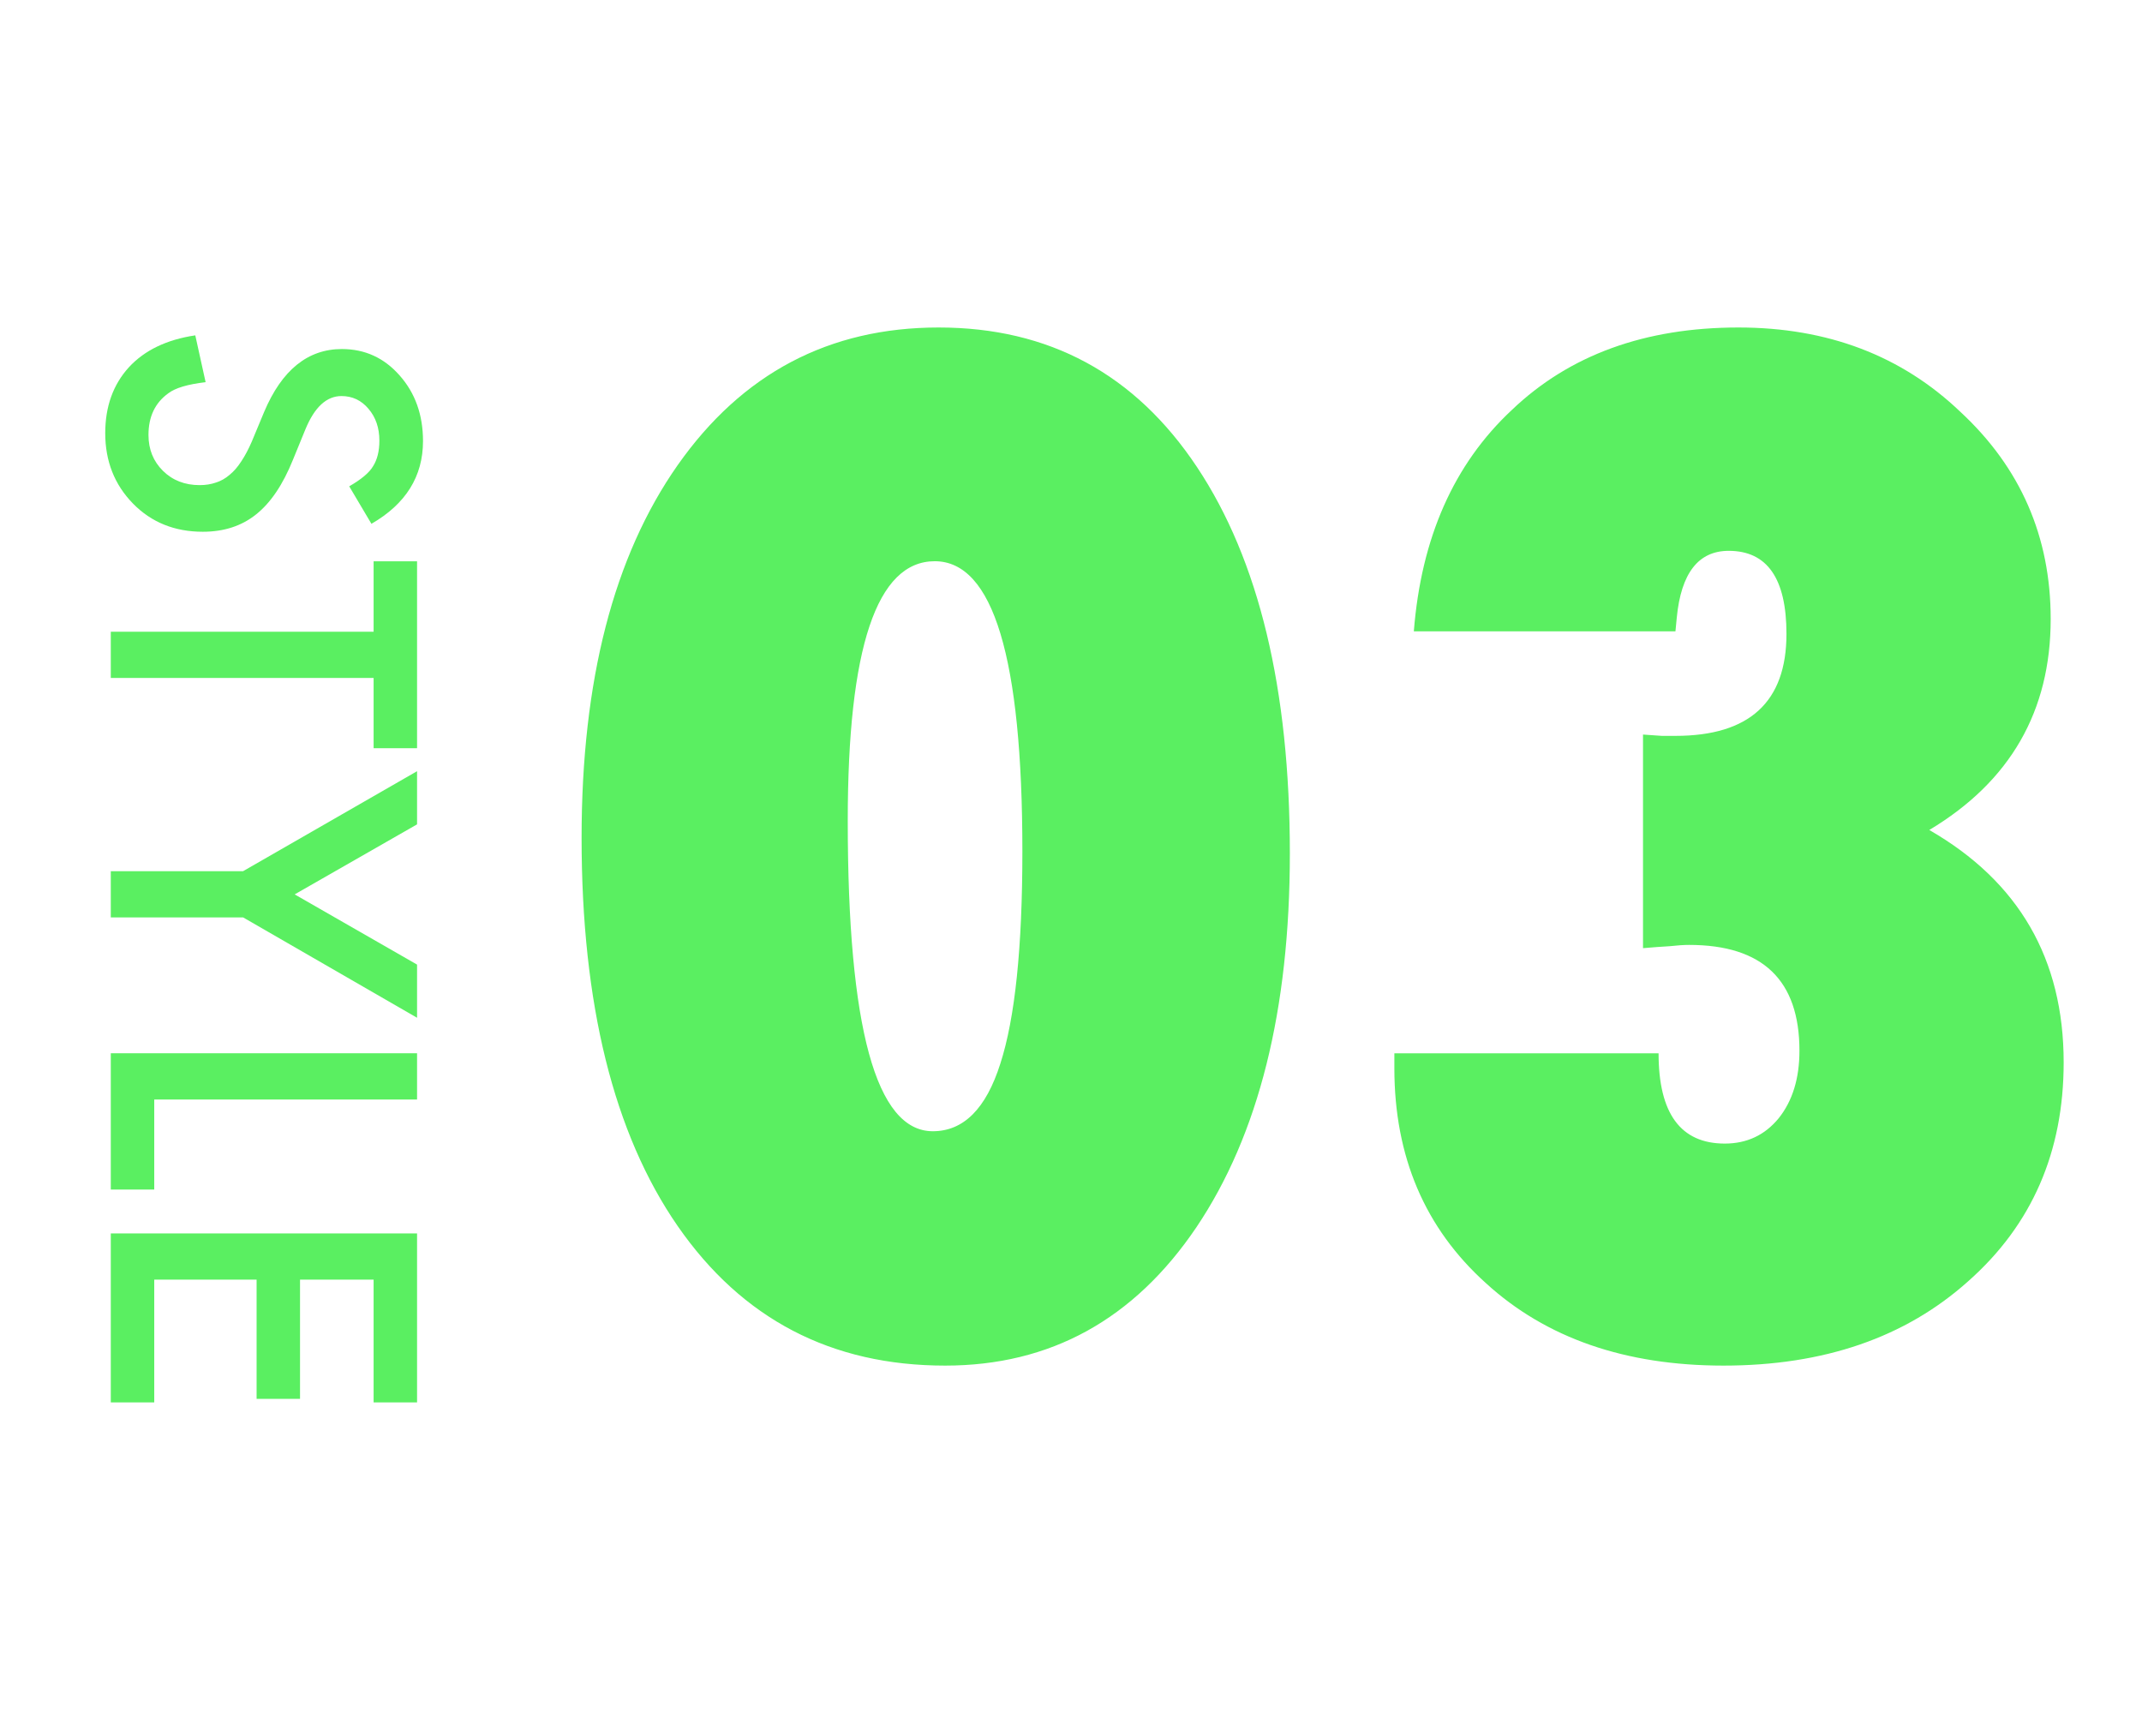
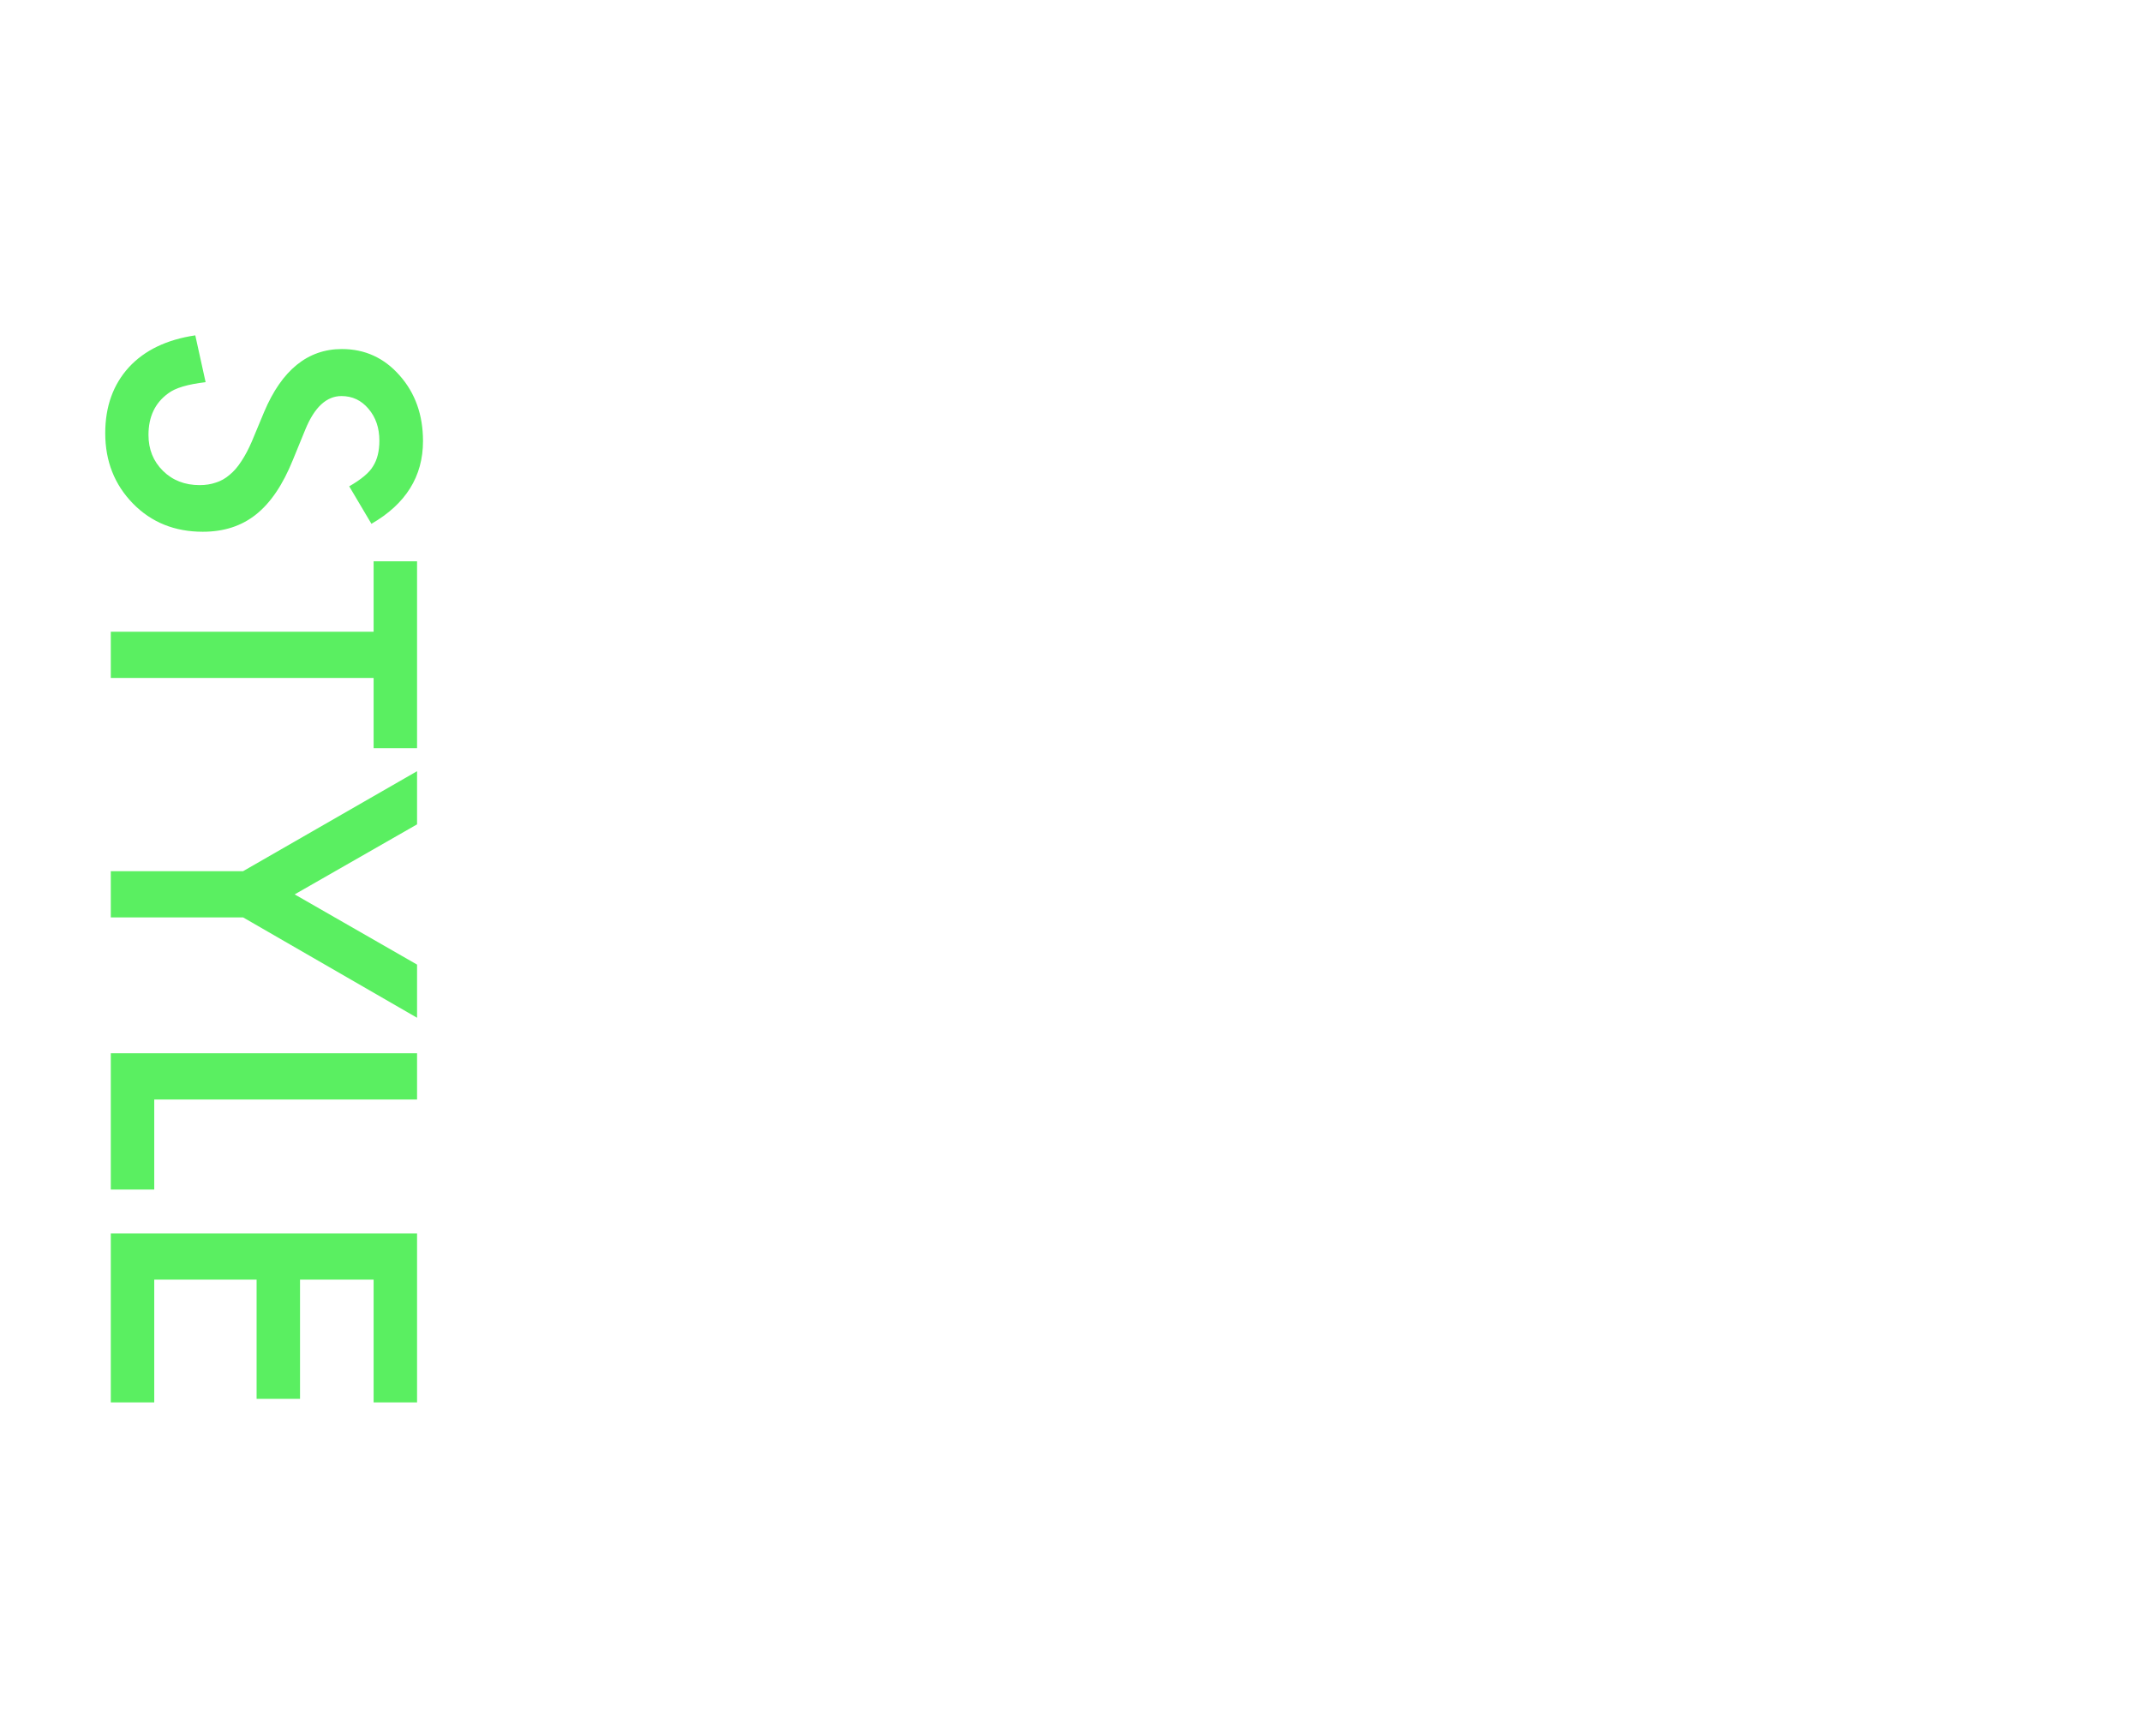
<svg xmlns="http://www.w3.org/2000/svg" width="116" height="94" viewBox="0 0 116 94" fill="none">
  <path d="M20.115 28.365L18.912 26.335C19.571 25.955 20.001 25.594 20.201 25.25C20.43 24.892 20.545 24.43 20.545 23.864C20.545 23.17 20.348 22.593 19.954 22.135C19.567 21.676 19.08 21.447 18.493 21.447C17.684 21.447 17.032 22.049 16.538 23.252L15.861 24.906C15.317 26.253 14.651 27.237 13.863 27.86C13.083 28.483 12.123 28.795 10.984 28.795C9.459 28.795 8.199 28.287 7.203 27.27C6.201 26.245 5.699 24.974 5.699 23.456C5.699 22.017 6.125 20.828 6.978 19.89C7.83 18.966 9.029 18.389 10.576 18.16L11.135 20.695C10.161 20.81 9.488 21.01 9.115 21.297C8.399 21.812 8.041 22.564 8.041 23.553C8.041 24.333 8.302 24.981 8.825 25.497C9.348 26.013 10.01 26.27 10.812 26.27C11.135 26.27 11.428 26.224 11.693 26.131C11.966 26.045 12.213 25.905 12.435 25.712C12.664 25.526 12.875 25.282 13.068 24.981C13.269 24.681 13.459 24.323 13.638 23.907L14.304 22.307C15.263 20.037 16.667 18.901 18.515 18.901C19.761 18.901 20.803 19.378 21.641 20.33C22.486 21.283 22.908 22.468 22.908 23.886C22.908 25.798 21.977 27.291 20.115 28.365ZM20.233 36.712L6 36.712L6 34.209L20.233 34.209L20.233 30.395L22.586 30.395L22.586 40.515L20.233 40.515L20.233 36.712ZM13.165 47.175L22.586 41.761L22.586 44.64L15.958 48.432L22.586 52.234L22.586 55.113L13.165 49.678L6 49.678L6 47.175L13.165 47.175ZM22.586 59.539L8.353 59.539L8.353 64.416L6 64.416L6 57.036L22.586 57.036L22.586 59.539ZM20.233 75.942L20.233 69.293L16.248 69.293L16.248 75.749L13.896 75.749L13.896 69.293L8.353 69.293L8.353 75.942L6 75.942L6 66.79L22.586 66.79L22.586 75.942L20.233 75.942Z" fill="#5AEF61" />
-   <path d="M69.852 46.211C69.852 54.695 68.164 61.445 64.789 66.461C61.414 71.453 56.879 73.949 51.184 73.949C45.02 73.949 40.191 71.43 36.699 66.391C33.23 61.375 31.496 54.367 31.496 45.367C31.496 36.859 33.23 30.133 36.699 25.188C40.191 20.219 44.902 17.734 50.832 17.734C56.809 17.734 61.473 20.254 64.824 25.293C68.176 30.332 69.852 37.305 69.852 46.211ZM55.367 46.105C55.367 35.629 53.785 30.391 50.621 30.391C47.48 30.391 45.91 35.078 45.91 44.453C45.91 55.656 47.445 61.258 50.516 61.258C52.18 61.258 53.398 60.039 54.172 57.602C54.969 55.141 55.367 51.309 55.367 46.105ZM75.512 57.039H89.82C89.82 60.297 91.016 61.926 93.406 61.926C94.602 61.926 95.574 61.469 96.324 60.555C97.074 59.617 97.449 58.398 97.449 56.898C97.449 53.078 95.457 51.168 91.473 51.168C91.191 51.168 90.84 51.191 90.418 51.238C89.996 51.262 89.516 51.297 88.977 51.344V39.777C89.375 39.801 89.715 39.824 89.996 39.848C90.301 39.848 90.547 39.848 90.734 39.848C94.742 39.848 96.746 38.008 96.746 34.328C96.746 31.328 95.703 29.828 93.617 29.828C91.977 29.828 91.039 31.035 90.805 33.449L90.734 34.188H76.566C76.965 29.125 78.734 25.129 81.875 22.199C84.992 19.223 89.082 17.734 94.144 17.734C98.973 17.734 102.98 19.258 106.168 22.305C109.426 25.328 111.055 29.066 111.055 33.52C111.055 38.512 108.863 42.32 104.48 44.945C109.332 47.734 111.758 51.93 111.758 57.531C111.758 62.383 110.035 66.332 106.59 69.379C103.191 72.426 98.773 73.949 93.336 73.949C88.016 73.949 83.727 72.461 80.469 69.484C77.164 66.508 75.512 62.629 75.512 57.848V57.039Z" fill="#5AEF61" />
</svg>